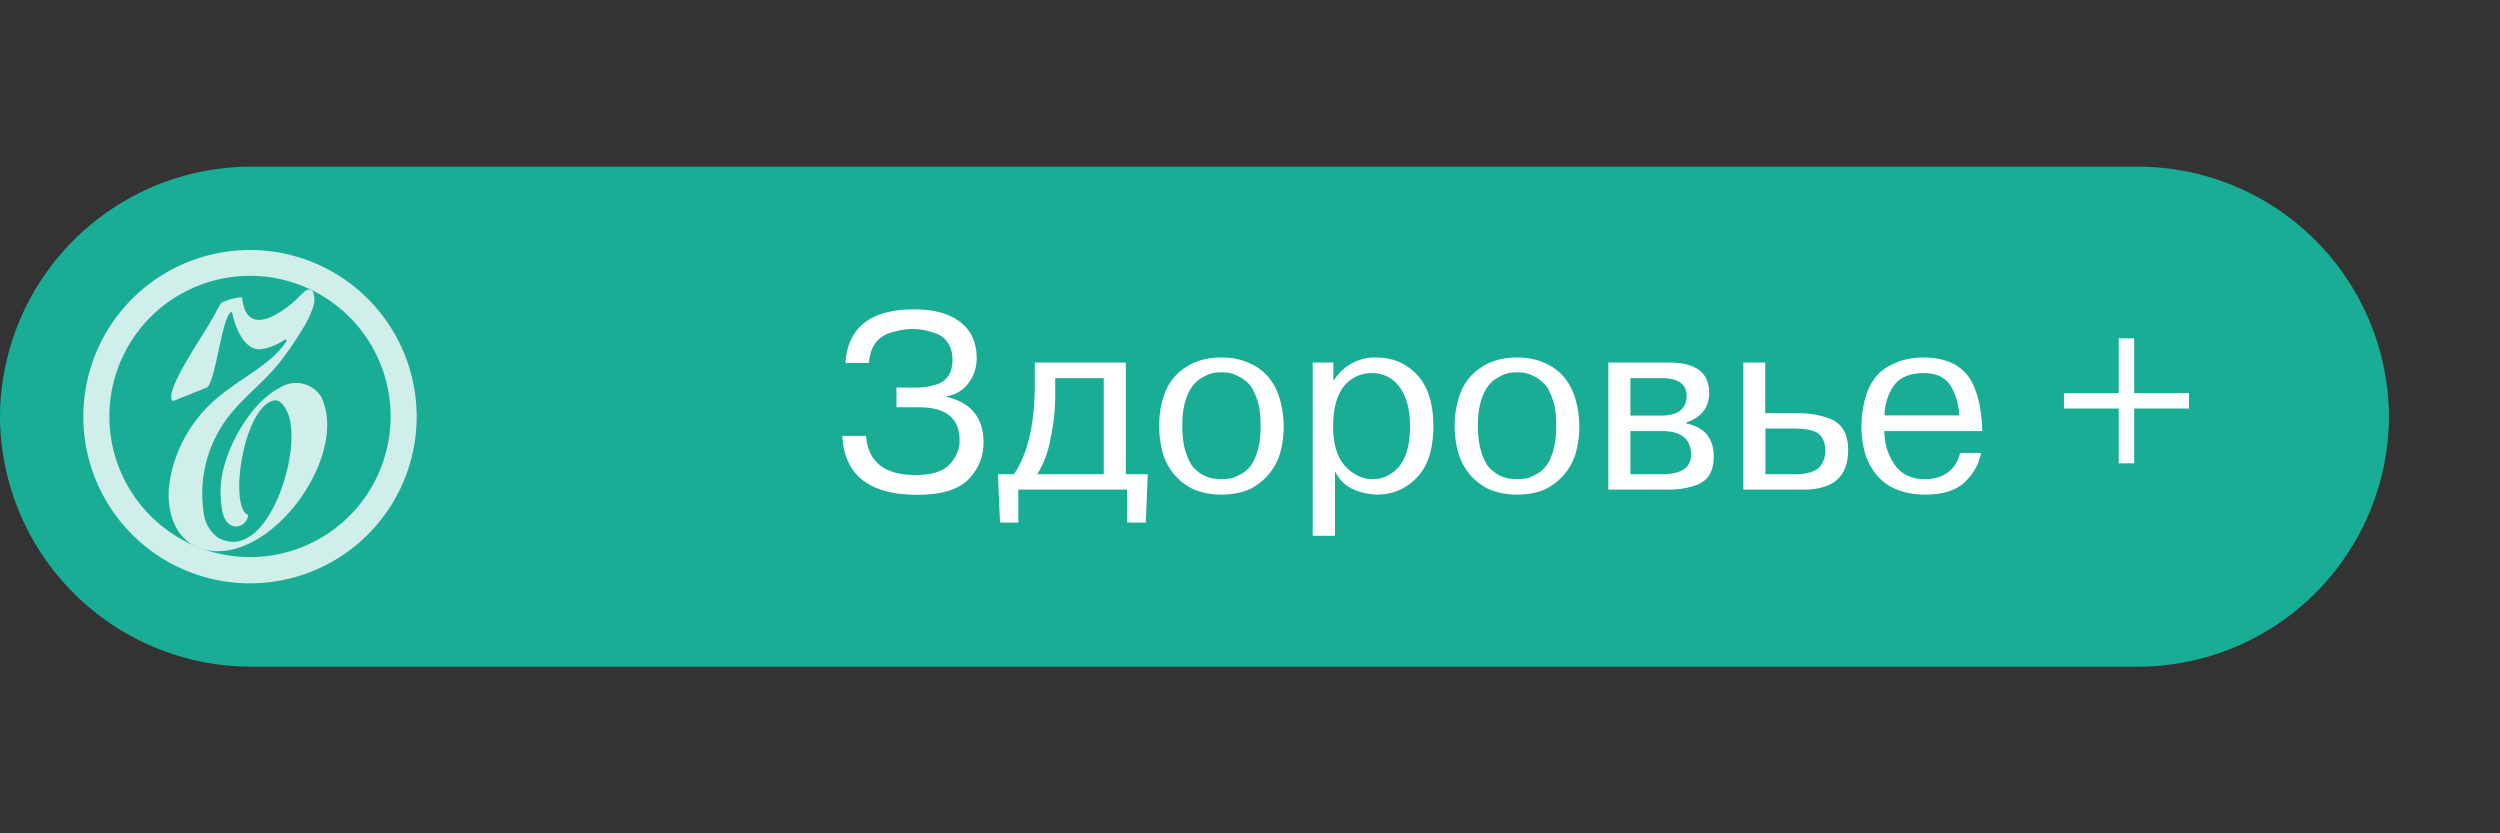
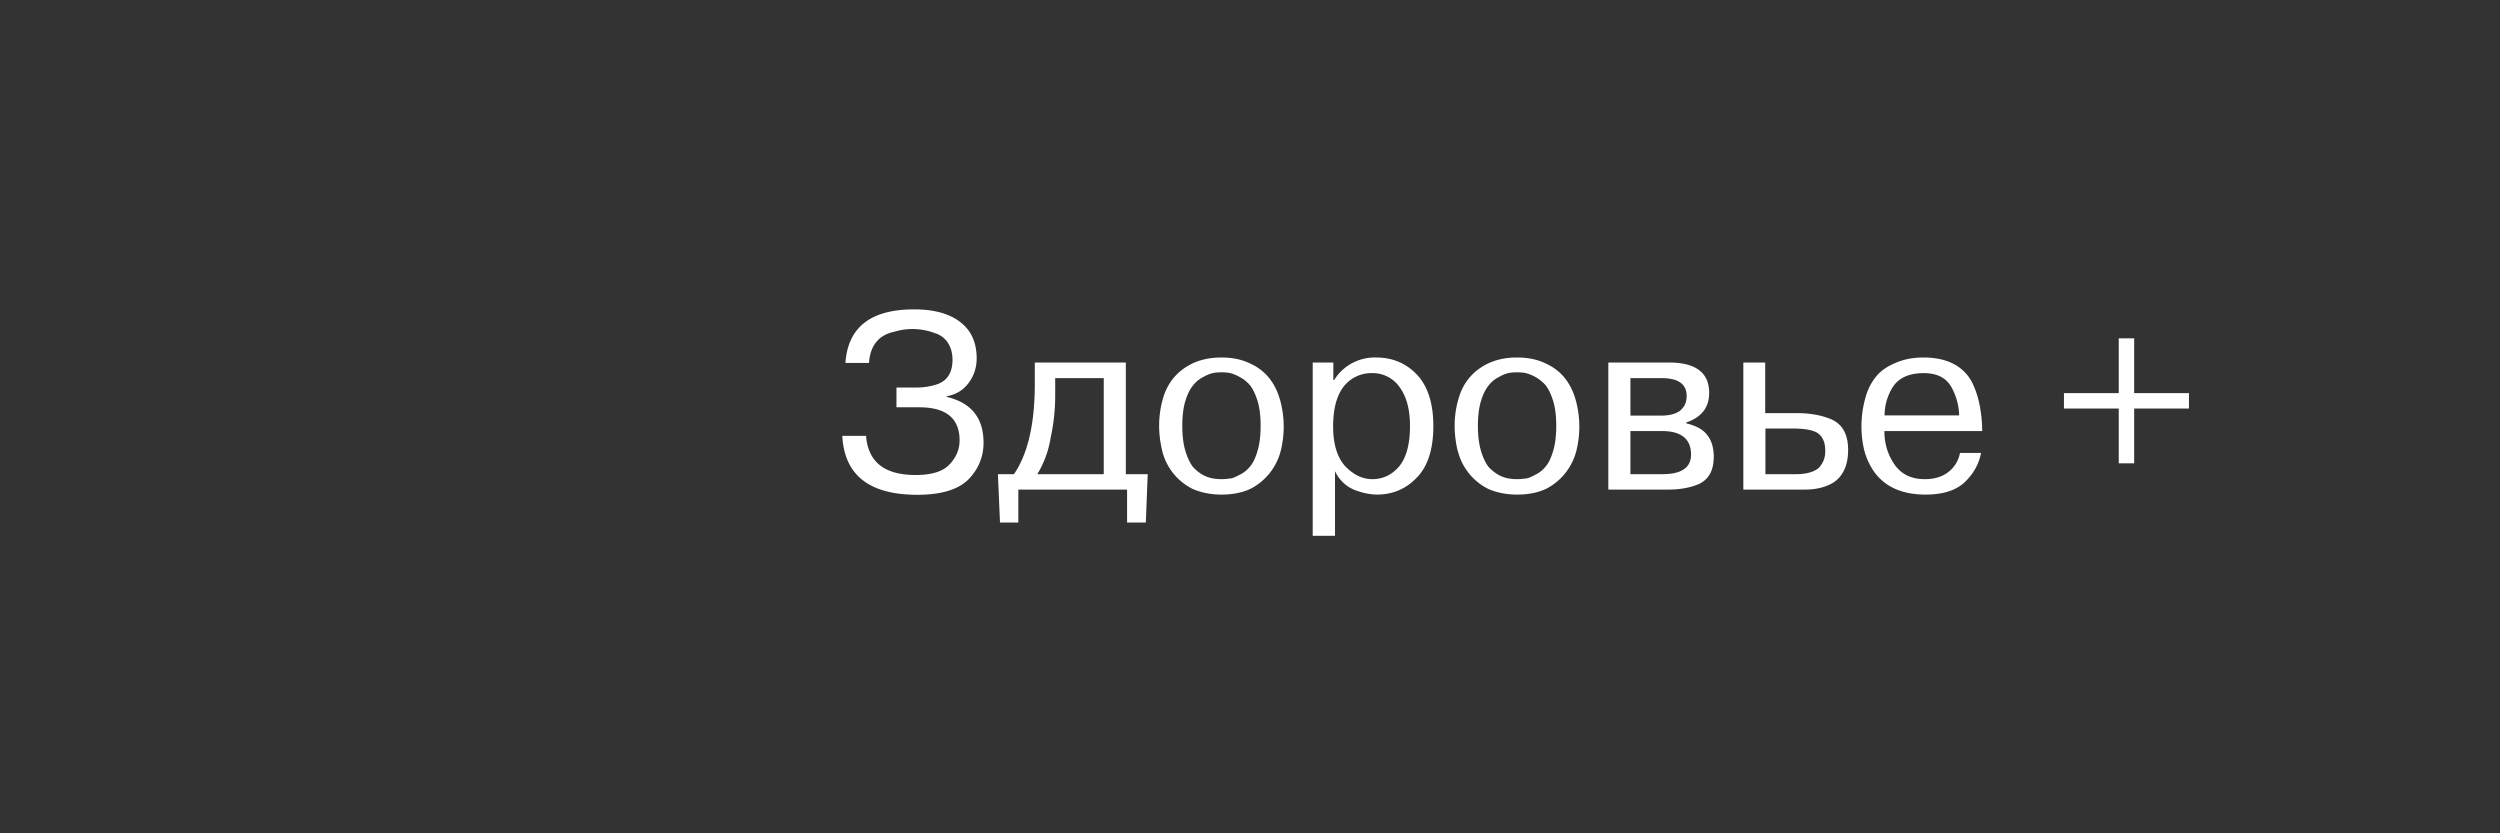
<svg xmlns="http://www.w3.org/2000/svg" xml:space="preserve" viewBox="0 0 120 40">
  <rect x="0" y="0" width="120" height="40" fill="#333333" stroke="none" />
-   <path fill="#19AD95" d="M12.04 8A12.06 12.06 0 0 0 0 20a12.06 12.06 0 0 0 12.04 12h90.58a12.06 12.06 0 0 0 12.05-12 12.06 12.06 0 0 0-12.04-12h-90.6z" />
  <path fill="#FFF" d="M99.07 19.61v-.74h2.63v-2.63h.74v2.63h2.63v.74h-2.63v2.63h-.74v-2.63h-2.63zm-4.99 2.13h1.01c-.1.53-.36 1-.78 1.4-.42.4-1.05.6-1.88.6-1.13 0-1.96-.37-2.49-1.12-.26-.39-.43-.8-.51-1.26a5.03 5.03 0 0 1 .15-2.4c.1-.33.26-.62.46-.87.21-.27.52-.49.92-.66.4-.18.86-.27 1.36-.27.9 0 1.57.25 2.03.75.19.2.34.47.46.79.18.46.29 1.03.33 1.7v.15l.01.14h-4.7c0 .61.17 1.15.49 1.61.32.46.8.7 1.45.7.47 0 .85-.12 1.14-.35s.48-.54.55-.91zm-3.62-1.8h3.58c-.01-.46-.13-.9-.34-1.3-.25-.49-.7-.73-1.36-.73-.74 0-1.25.25-1.53.74-.23.4-.35.83-.35 1.3zm-6.78 3.56v-6.1h1.05v2.43h1.53c.6 0 1.11.09 1.55.26.6.22.9.72.9 1.51 0 .66-.2 1.15-.58 1.47-.16.13-.35.22-.56.29-.3.1-.6.14-.95.14h-2.94zm2.34-2.93h-1.28v2.19h1.46c.5 0 .86-.1 1.1-.3.22-.24.33-.52.31-.86 0-.36-.12-.64-.36-.81-.08-.06-.2-.1-.38-.15-.2-.04-.44-.07-.76-.07h-.1zM77.2 23.5v-6.1h2.9c1.3 0 1.94.49 1.94 1.46 0 .7-.37 1.17-1.1 1.42v.04c.49.12.83.31 1.02.58.2.26.3.6.3 1.02 0 .66-.24 1.1-.73 1.32-.4.17-.89.26-1.46.26H77.2zm2.57-5.35h-1.51v1.8h1.46c.42 0 .74-.09.94-.25.2-.18.3-.4.3-.69 0-.57-.4-.86-1.2-.86zm0 2.54h-1.51v2.07h1.54c.92 0 1.37-.32 1.37-.94 0-.75-.47-1.13-1.4-1.13zm-9.8.96c-.2-.85-.2-1.68.03-2.48.22-.8.7-1.37 1.42-1.72.4-.19.86-.29 1.4-.29s1 .1 1.4.3c.72.33 1.2.93 1.43 1.8a4.8 4.8 0 0 1 .01 2.4 2.83 2.83 0 0 1-1.44 1.8c-.4.19-.87.28-1.4.28s-1-.1-1.4-.28a2.78 2.78 0 0 1-1.44-1.8zm1.12-2.41c-.1.32-.15.72-.15 1.2 0 .47.05.88.15 1.21.1.34.23.59.36.76.3.32.62.5.99.56.25.04.5.04.76 0 .12 0 .27-.06.47-.17.22-.1.4-.25.53-.42.14-.16.25-.4.35-.73.1-.33.15-.74.15-1.21 0-.48-.05-.88-.15-1.2-.11-.35-.24-.6-.37-.76a1.92 1.92 0 0 0-.98-.58 2.47 2.47 0 0 0-.76 0 1.6 1.6 0 0 0-.48.19c-.41.2-.7.58-.87 1.15zm-8.08 6.48V17.4H64v.84h.04a2.29 2.29 0 0 1 2.01-1.08c.8 0 1.45.28 1.97.83.52.56.78 1.38.78 2.46 0 1.1-.26 1.93-.79 2.47-.52.55-1.16.82-1.93.82a3 3 0 0 1-.88-.16c-.5-.15-.88-.47-1.12-.96v3.1h-1.06zm.98-5.24c0 .84.2 1.48.58 1.9.4.41.83.62 1.3.62.5 0 .93-.2 1.28-.6.35-.42.53-1.07.53-1.95 0-.8-.17-1.42-.5-1.87a1.58 1.58 0 0 0-1.36-.67c-.31 0-.6.08-.88.25-.63.38-.95 1.15-.95 2.32zm-8.2 1.17c-.21-.85-.2-1.68.02-2.48s.7-1.37 1.42-1.72c.4-.19.86-.29 1.4-.29.54 0 1 .1 1.4.3.72.33 1.2.93 1.43 1.8a4.8 4.8 0 0 1 .01 2.4 2.83 2.83 0 0 1-1.44 1.8c-.4.19-.87.28-1.4.28-.53 0-1-.1-1.4-.28a2.78 2.78 0 0 1-1.44-1.8zm1.11-2.41c-.1.32-.15.72-.15 1.2 0 .47.05.88.15 1.21s.23.59.36.76c.29.32.62.5.99.56.25.04.5.04.76 0 .12 0 .27-.06.47-.17.22-.1.4-.25.53-.42.14-.16.25-.4.35-.73.1-.33.15-.74.15-1.21 0-.48-.05-.88-.15-1.2-.11-.35-.24-.6-.37-.76a1.64 1.64 0 0 0-.48-.38 1.7 1.7 0 0 0-.5-.2 2.47 2.47 0 0 0-.76 0 1.6 1.6 0 0 0-.48.19c-.41.2-.7.58-.87 1.15zM48 25.08l-.1-2.32h.77c.67-.98 1-2.42 1-4.34V17.4h4.37v5.36h1.05L55 25.08h-.9V23.5h-5.22v1.58h-.9zm4.98-2.32v-4.61h-2.33V19a9.6 9.6 0 0 1-.22 2.02 4.81 4.81 0 0 1-.64 1.74h3.19zm-12.54-1.84h1.13c.1 1.26.89 1.88 2.38 1.88.75 0 1.29-.16 1.61-.49.33-.34.5-.73.5-1.17 0-1.06-.65-1.59-1.93-1.59h-1.1v-.95h1c.3 0 .63-.05.97-.16.48-.18.72-.57.72-1.17 0-.33-.08-.6-.23-.83a1.13 1.13 0 0 0-.62-.45 3 3 0 0 0-1.93-.07c-.77.16-1.17.67-1.23 1.5h-1.13c.12-1.71 1.21-2.57 3.3-2.57.94 0 1.68.2 2.2.6.53.4.8.98.8 1.75 0 .46-.14.86-.4 1.2-.26.34-.6.54-1.04.62v.03c1.18.28 1.77 1.01 1.77 2.2 0 .63-.21 1.18-.63 1.66-.48.56-1.33.84-2.55.84-2.3 0-3.5-.94-3.6-2.83z" />
  <g fill="#FFF" opacity=".8">
-     <path d="M12 12a8 8 0 1 0 0 16 8 8 0 0 0 0-16zm0 14.74a6.75 6.75 0 1 1 0-13.5 6.75 6.75 0 0 1 0 13.5z" />
-     <path d="M11.62 14.28c.2 1.9 1.74.81 2.4.28.24-.2.53-.54.7-.64a.23.23 0 0 1 .09-.02h.1l.07.06c.03.02.05.05.06.08.08.25.06.53-.04.78-.13.36-.3.7-.51 1.03-.34.56-.71 1.09-1.11 1.6-.68.84-1.54 1.5-2.24 2.33a6.07 6.07 0 0 0-1.36 4.85 1.7 1.7 0 0 0 .69 1.18c2.39 1.32 4.13-4.35 3.32-6.03-.1-.22-.33-.61-.62-.56-1.5.28-2.2 5.15-1.26 5.5-.04.58-.96.93-1.23-.13-.07-.38-.1-.76-.09-1.15.04-1.62 1.34-4.07 2.83-4.82a1.43 1.43 0 0 1 2 .43c1.33 2.76-2.26 7.84-5.37 7.38-1.52-.23-2.06-1.67-1.94-3.04.13-1.13.55-2.2 1.22-3.11 1.31-1.85 3.38-2.39 4.38-3.84a.28.28 0 0 0 .04-.08c.01-.04-.04-.1-.1-.04-.33.22-.7.37-1.1.44-.8.1-1.24-1.01-1.38-1.63-.03-.13-.04-.23-.16-.07-.4.52-.7 3.4-1.1 3.55l-1.58.63s-.06.03-.1-.07c-.17-.66 1.46-2.98 1.9-3.77.07-.1.44-.82.5-.87.32-.15.65-.24.99-.26" />
-   </g>
+     </g>
</svg>